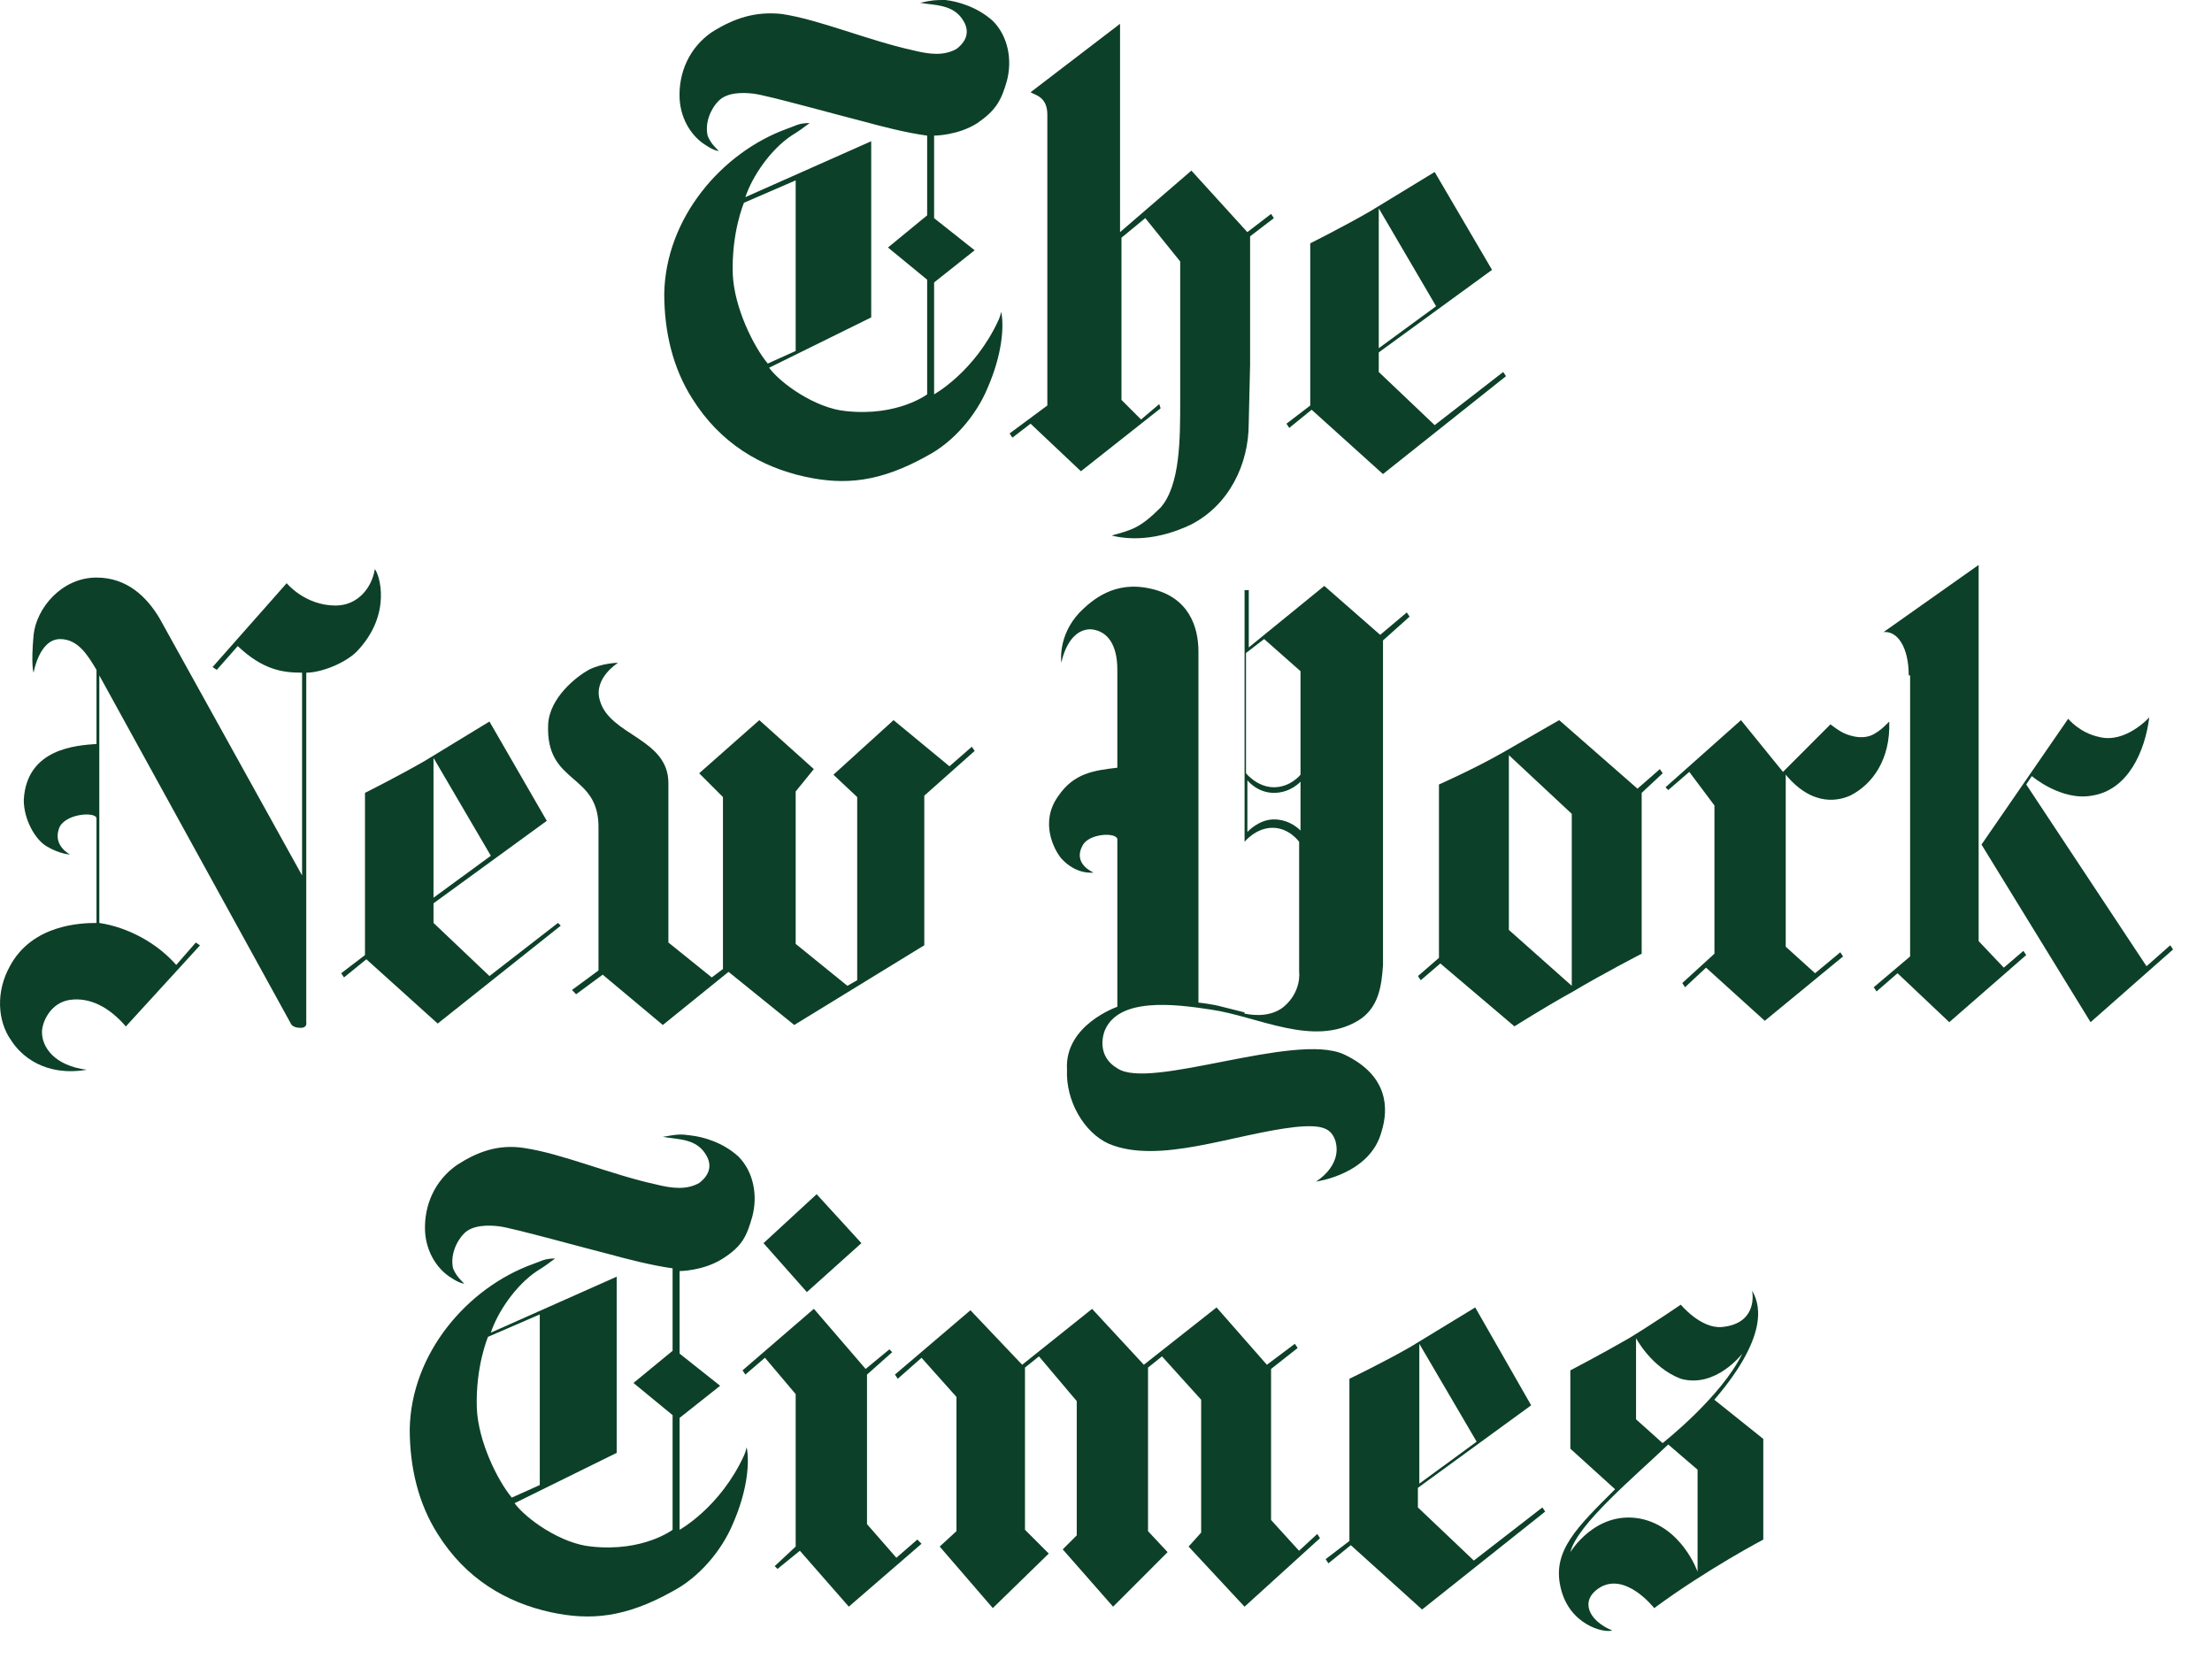
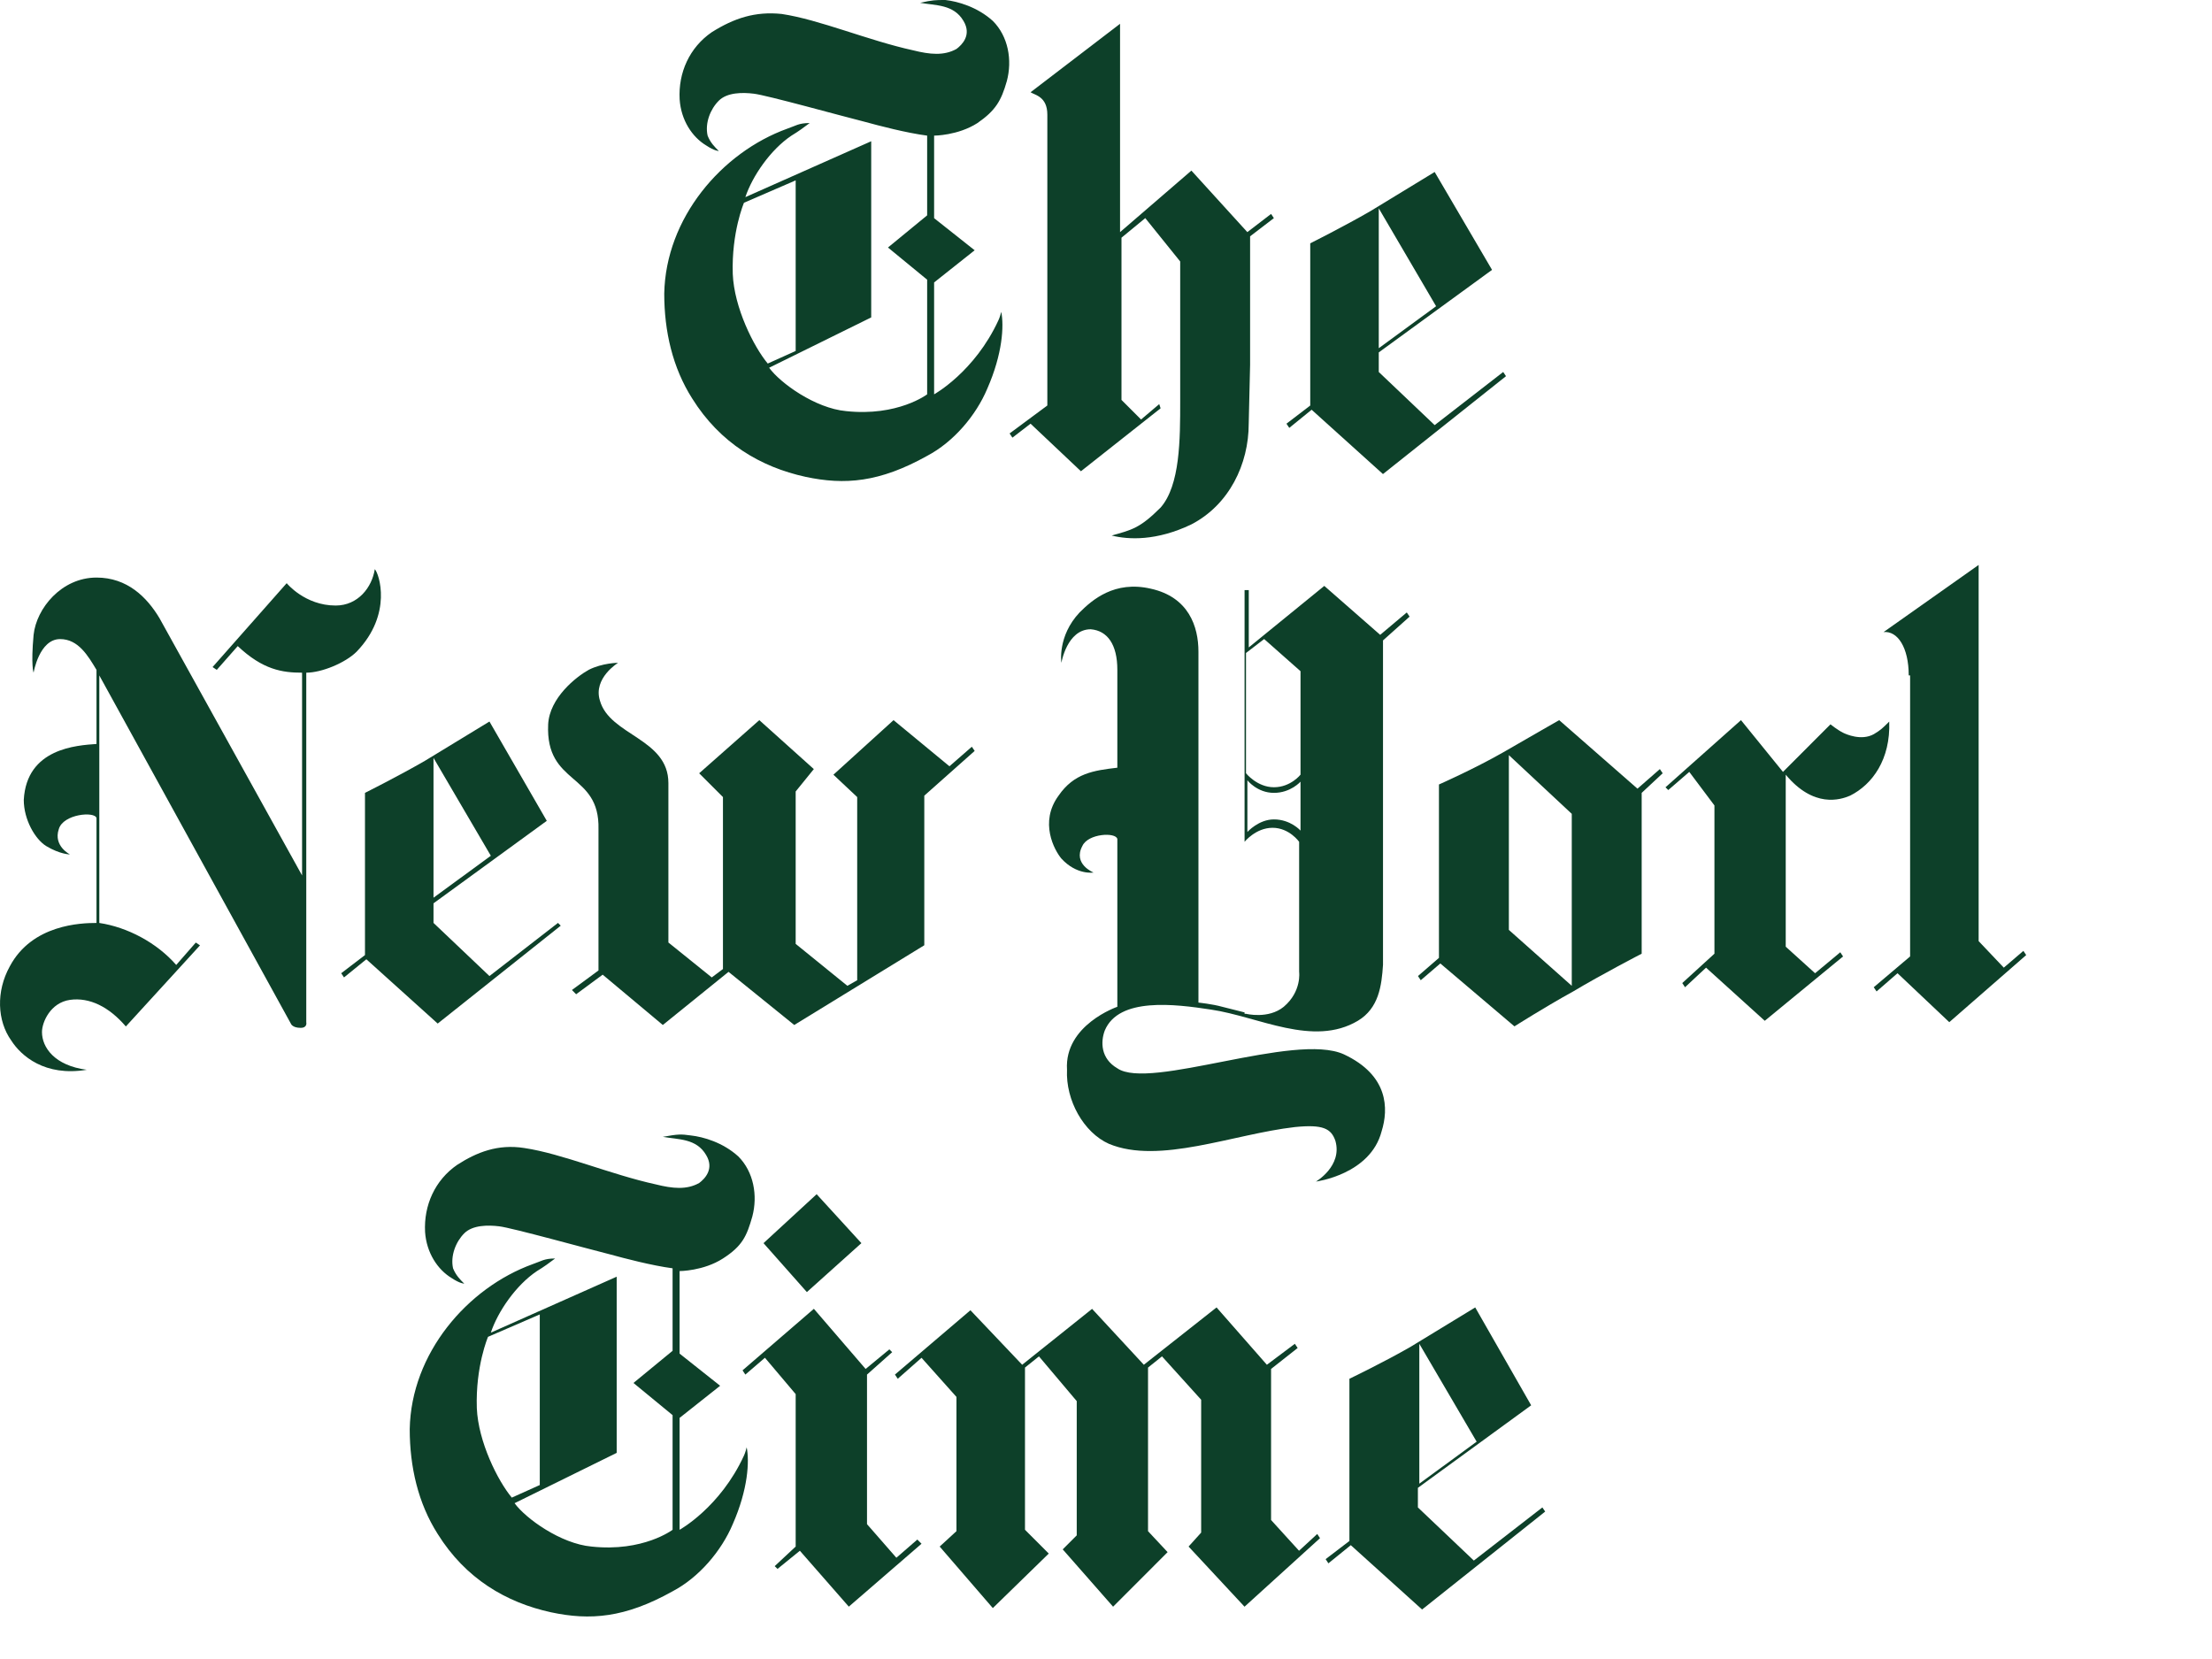
<svg xmlns="http://www.w3.org/2000/svg" width="48" height="36" viewBox="0 0 48 36" fill="none">
  <path d="M17.266 7.616V3.914L16.144 4.4C16.144 4.4 15.871 5.037 15.901 5.947C15.931 6.676 16.356 7.525 16.66 7.889L17.266 7.616ZM20.513 0C20.786 0.03 21.211 0.152 21.545 0.455C21.879 0.789 21.97 1.305 21.848 1.76C21.727 2.185 21.605 2.397 21.211 2.67C20.786 2.943 20.27 2.943 20.27 2.943V4.734L21.15 5.431L20.27 6.129V8.557C20.27 8.557 21.15 8.071 21.666 6.949C21.666 6.949 21.697 6.888 21.727 6.767C21.788 7.07 21.757 7.677 21.423 8.436C21.181 9.012 20.695 9.589 20.119 9.892C19.087 10.469 18.328 10.529 17.479 10.347C16.508 10.135 15.628 9.619 15.021 8.648C14.596 7.98 14.414 7.191 14.414 6.372C14.444 4.734 15.658 3.307 17.084 2.792C17.266 2.731 17.327 2.67 17.57 2.67C17.448 2.761 17.327 2.852 17.175 2.943C16.72 3.247 16.326 3.823 16.174 4.278L18.905 3.065V6.888L16.69 7.98C16.933 8.314 17.691 8.86 18.359 8.921C19.481 9.042 20.119 8.557 20.119 8.557V6.069L19.269 5.371L20.119 4.673V2.943C19.663 2.883 19.087 2.731 18.753 2.64C18.268 2.519 16.629 2.063 16.356 2.033C16.113 2.003 15.78 2.003 15.598 2.185C15.415 2.367 15.294 2.67 15.355 2.943C15.415 3.095 15.506 3.186 15.598 3.277C15.598 3.277 15.506 3.277 15.324 3.156C15.021 2.974 14.778 2.61 14.748 2.154C14.717 1.578 14.96 1.032 15.446 0.698C15.931 0.394 16.386 0.243 16.963 0.303C17.782 0.425 18.844 0.88 19.815 1.092C20.179 1.183 20.483 1.214 20.756 1.062C20.877 0.971 21.09 0.759 20.908 0.455C20.695 0.091 20.301 0.121 19.967 0.061C20.24 0 20.301 0 20.513 0Z" fill="#0D4029" />
  <path d="M31.163 6.645L29.919 7.556V4.521L31.163 6.645ZM31.132 3.732C31.132 3.732 30.283 4.248 29.737 4.582C29.16 4.916 28.432 5.28 28.432 5.28V8.8L27.916 9.194L27.977 9.285L28.462 8.891L30.01 10.287L32.68 8.163L32.619 8.072L31.132 9.225L29.919 8.072V7.647L32.377 5.856L31.132 3.732Z" fill="#0D4029" />
  <path d="M24.123 11.621C24.487 11.712 25.094 11.743 25.853 11.379C26.672 10.954 27.097 10.074 27.097 9.194L27.127 7.919V5.128L27.643 4.733L27.582 4.642L27.067 5.037L25.853 3.702L24.305 5.037V0.516L22.363 2.002C22.454 2.063 22.727 2.093 22.727 2.488V8.799L21.908 9.406L21.969 9.497L22.363 9.194L23.456 10.226L25.185 8.86L25.155 8.769L24.761 9.103L24.336 8.678V5.158L24.852 4.733L25.61 5.674C25.61 5.674 25.61 7.95 25.61 8.708C25.61 9.528 25.61 10.529 25.185 11.014C24.73 11.47 24.548 11.5 24.123 11.621Z" fill="#0D4029" />
  <path d="M32.043 31.284L30.799 32.195V29.16L32.043 31.284ZM32.012 28.371C32.012 28.371 31.163 28.887 30.617 29.221C30.04 29.555 29.282 29.919 29.282 29.919V33.439L28.766 33.833L28.826 33.924L29.312 33.53L30.859 34.926L33.53 32.801L33.469 32.711L31.982 33.864L30.768 32.711V32.286L33.226 30.495L32.012 28.371Z" fill="#0D4029" />
  <path d="M19.42 29.828L19.481 29.919L19.997 29.464L20.755 30.313V33.226L20.391 33.56L21.544 34.895L22.758 33.712L22.242 33.196V29.676L22.545 29.433L23.365 30.404V33.317L23.061 33.621L24.154 34.865L25.337 33.681L24.912 33.226V29.676L25.215 29.433L26.065 30.374V33.257L25.792 33.56L27.006 34.865L28.644 33.378L28.584 33.287L28.189 33.651L27.582 32.984V29.706L28.159 29.251L28.098 29.16L27.491 29.615L26.399 28.371L24.821 29.615L23.698 28.402L22.181 29.615L21.058 28.432L19.42 29.828Z" fill="#0D4029" />
  <path d="M16.113 29.736L16.174 29.828L16.599 29.463L17.266 30.252V33.56L16.811 33.985L16.872 34.045L17.357 33.651L18.419 34.864L19.997 33.499L19.906 33.408L19.451 33.803L18.814 33.074V29.828L19.36 29.342L19.299 29.281L18.784 29.706L17.661 28.401L16.113 29.736Z" fill="#0D4029" />
  <path d="M16.568 26.976L17.721 25.914L18.692 26.976L17.509 28.038L16.568 26.976Z" fill="#0D4029" />
  <path d="M11.713 32.225V28.523L10.59 29.009C10.59 29.009 10.317 29.646 10.347 30.556C10.377 31.284 10.802 32.134 11.106 32.498L11.713 32.225ZM14.99 24.639C15.263 24.669 15.688 24.791 16.021 25.094C16.355 25.428 16.446 25.944 16.325 26.399C16.203 26.824 16.112 27.036 15.688 27.309C15.263 27.582 14.747 27.582 14.747 27.582V29.373L15.627 30.071L14.747 30.768V33.196C14.747 33.196 15.627 32.711 16.143 31.588C16.143 31.588 16.173 31.527 16.203 31.406C16.264 31.709 16.234 32.316 15.9 33.075C15.657 33.651 15.172 34.228 14.595 34.531C13.563 35.108 12.805 35.168 11.955 34.986C10.984 34.774 10.104 34.258 9.498 33.287C9.073 32.619 8.891 31.831 8.891 31.011C8.921 29.373 10.135 27.947 11.561 27.431C11.743 27.37 11.804 27.309 12.046 27.309C11.925 27.4 11.804 27.491 11.652 27.582C11.197 27.886 10.802 28.462 10.651 28.918L13.382 27.704V31.527L11.166 32.619C11.409 32.953 12.168 33.499 12.835 33.56C13.958 33.681 14.595 33.196 14.595 33.196V30.708L13.746 30.01L14.595 29.312V27.522C14.14 27.461 13.563 27.309 13.23 27.218C12.744 27.097 11.106 26.642 10.833 26.611C10.59 26.581 10.256 26.581 10.074 26.763C9.892 26.945 9.771 27.249 9.831 27.522C9.892 27.673 9.983 27.765 10.074 27.855C10.074 27.855 9.983 27.855 9.801 27.734C9.498 27.552 9.255 27.188 9.224 26.733C9.194 26.156 9.437 25.61 9.922 25.276C10.347 25.003 10.802 24.821 11.379 24.912C12.198 25.034 13.26 25.489 14.231 25.701C14.595 25.792 14.899 25.823 15.172 25.671C15.293 25.58 15.505 25.367 15.323 25.064C15.111 24.7 14.717 24.73 14.383 24.669C14.717 24.609 14.777 24.609 14.99 24.639Z" fill="#0D4029" />
-   <path d="M35.502 29.039V30.799L36.078 31.315C36.078 31.315 37.353 30.314 37.808 29.373C37.808 29.373 37.231 30.132 36.473 29.919C35.836 29.677 35.502 29.039 35.502 29.039ZM34.076 33.682C34.076 33.682 34.622 32.772 35.593 32.954C36.503 33.136 36.837 34.107 36.837 34.107V31.892L36.2 31.345C35.471 32.043 34.227 33.075 34.076 33.682ZM34.986 35.381C34.804 35.442 34.045 35.26 33.863 34.44C33.681 33.651 34.227 33.136 35.047 32.316L34.076 31.436V29.737C34.076 29.737 34.773 29.373 35.35 29.039C35.896 28.706 36.473 28.311 36.473 28.311C36.473 28.311 36.898 28.827 37.353 28.797C38.081 28.736 38.051 28.159 38.02 28.008C38.142 28.22 38.475 28.887 37.201 30.374L38.263 31.224V33.409C38.263 33.409 37.049 34.046 35.896 34.896C35.896 34.896 35.259 34.076 34.682 34.471C34.288 34.744 34.47 35.169 34.986 35.381Z" fill="#0D4029" />
  <path d="M1.882 23.214C1.184 23.123 0.911 22.729 0.911 22.395C0.911 22.183 1.093 21.758 1.518 21.697C1.943 21.637 2.367 21.849 2.731 22.274L4.34 20.514L4.249 20.453L3.824 20.939C3.399 20.453 2.762 20.119 2.155 20.028V14.657L6.312 22.213C6.312 22.213 6.342 22.304 6.524 22.304C6.676 22.304 6.646 22.183 6.646 22.183V14.597C6.98 14.597 7.495 14.384 7.738 14.142C8.527 13.322 8.224 12.442 8.133 12.351C8.072 12.746 7.769 13.14 7.283 13.14C6.615 13.14 6.221 12.655 6.221 12.655L4.613 14.475L4.704 14.536L5.159 14.02C5.705 14.536 6.13 14.597 6.555 14.597V18.997L3.46 13.413C3.187 12.958 2.762 12.533 2.094 12.533C1.336 12.533 0.79 13.201 0.729 13.777C0.668 14.445 0.729 14.597 0.729 14.597C0.729 14.597 0.85 13.868 1.305 13.868C1.7 13.868 1.912 14.233 2.094 14.536V16.144C1.669 16.175 0.577 16.235 0.516 17.358C0.516 17.783 0.759 18.208 1.002 18.359C1.305 18.541 1.518 18.541 1.518 18.541C1.518 18.541 1.154 18.359 1.275 17.995C1.366 17.661 2.064 17.601 2.094 17.753V20.028C1.76 20.028 0.698 20.059 0.213 20.969C-0.09 21.515 -0.06 22.152 0.243 22.577C0.456 22.911 0.972 23.366 1.882 23.214Z" fill="#0D4029" />
  <path d="M10.651 18.57L9.407 19.48V16.446L10.651 18.57ZM10.621 15.657C10.621 15.657 9.771 16.173 9.225 16.507C8.648 16.841 7.92 17.205 7.92 17.205V20.725L7.404 21.119L7.465 21.21L7.95 20.816L9.498 22.211L12.168 20.087L12.108 20.027L10.621 21.18L9.407 20.027V19.602L11.865 17.812L10.621 15.657Z" fill="#0D4029" />
  <path d="M14.383 22.242L13.078 21.15L12.502 21.575L12.411 21.483L12.987 21.059V17.994C13.018 16.75 11.834 17.053 11.895 15.718C11.925 15.142 12.502 14.687 12.775 14.535C13.078 14.383 13.412 14.383 13.412 14.383C13.412 14.383 12.866 14.717 13.018 15.202C13.23 15.961 14.504 16.022 14.504 16.993V20.452L15.445 21.21L15.688 21.028V17.296L15.172 16.78L16.477 15.627L17.66 16.689L17.266 17.175V20.482L18.388 21.392L18.601 21.271V17.296L18.085 16.811L19.39 15.627L20.603 16.628L21.089 16.204L21.15 16.295L20.057 17.266V20.512L17.235 22.242L15.809 21.089L14.383 22.242Z" fill="#0D4029" />
  <path d="M32.742 20.179L34.107 21.392V17.66L32.742 16.386V20.179ZM35.533 17.114L36.019 16.689L36.08 16.78L35.624 17.205V20.695C35.624 20.695 34.745 21.15 34.138 21.514C33.531 21.848 32.863 22.272 32.863 22.272L31.255 20.907L30.83 21.271L30.77 21.18L31.225 20.786V17.023C31.225 17.023 31.983 16.689 32.62 16.325C33.197 15.991 33.834 15.627 33.834 15.627L35.533 17.114Z" fill="#0D4029" />
  <path d="M38.69 16.75L39.721 15.718C39.721 15.718 39.873 15.84 39.994 15.9C40.055 15.931 40.389 16.082 40.662 15.931C40.813 15.84 40.844 15.809 40.996 15.658C41.026 16.477 40.632 17.023 40.146 17.266C39.934 17.357 39.357 17.539 38.75 16.811V20.543L39.387 21.119L39.934 20.664L39.994 20.755L38.295 22.151L37.021 20.998L36.565 21.423L36.505 21.332L37.203 20.695V17.478L36.657 16.75L36.201 17.144L36.141 17.084L37.779 15.627L38.69 16.75Z" fill="#0D4029" />
-   <path d="M42.998 18.327L44.879 15.597C44.879 15.597 45.122 15.9 45.547 15.991C46.123 16.143 46.639 15.566 46.639 15.566C46.548 16.294 46.184 17.144 45.395 17.265C44.728 17.387 44.09 16.841 44.09 16.841L43.969 17.023L46.579 20.967L47.094 20.512L47.155 20.603L45.365 22.181L42.998 18.327Z" fill="#0D4029" />
  <path d="M41.419 14.656C41.419 14.049 41.176 13.685 40.873 13.716L42.936 12.259V20.422L43.482 20.998L43.907 20.634L43.968 20.725L42.299 22.181L41.176 21.119L40.721 21.514L40.66 21.423L41.449 20.755V14.656" fill="#0D4029" />
  <path d="M28.221 16.962C28.221 16.962 28.008 17.205 27.644 17.205C27.28 17.205 27.068 16.932 27.068 16.932V18.054C27.068 18.054 27.311 17.781 27.644 17.781C28.008 17.781 28.221 18.024 28.221 18.024V16.962ZM28.221 14.565L27.432 13.867L27.038 14.17V16.78C27.038 16.78 27.28 17.083 27.644 17.083C28.008 17.083 28.221 16.81 28.221 16.81V14.565ZM27.038 21.999C27.038 21.999 27.523 22.12 27.857 21.847C28.251 21.514 28.191 21.089 28.191 21.089V18.267C28.191 18.267 27.978 17.963 27.614 17.963C27.25 17.963 27.007 18.267 27.007 18.267V21.999H27.038ZM24.246 14.534C24.246 13.988 24.033 13.685 23.669 13.655C23.154 13.655 23.032 14.383 23.032 14.383C23.032 14.383 22.941 13.806 23.427 13.29C23.7 13.017 24.185 12.592 24.974 12.775C25.793 12.957 26.006 13.594 26.006 14.14V21.756C26.006 21.756 26.309 21.787 26.522 21.847C26.764 21.908 27.007 21.969 27.007 21.969V12.805H27.098V14.049L28.737 12.714L29.95 13.776L30.527 13.29L30.588 13.381L30.011 13.897V20.937C29.981 21.392 29.92 21.878 29.465 22.151C28.494 22.727 27.311 22.06 26.279 21.908C25.49 21.787 24.276 21.635 23.973 22.363C23.882 22.606 23.882 22.97 24.246 23.182C24.944 23.668 28.099 22.393 29.162 22.879C30.133 23.334 30.133 24.062 29.981 24.548C29.738 25.488 28.555 25.64 28.555 25.64C28.555 25.64 29.131 25.306 28.979 24.76C28.888 24.487 28.706 24.396 28.099 24.457C26.764 24.609 25.156 25.276 24.064 24.821C23.518 24.578 23.123 23.88 23.154 23.213C23.093 22.242 24.246 21.847 24.246 21.847V18.206C24.215 18.054 23.609 18.085 23.487 18.358C23.275 18.752 23.73 18.934 23.73 18.934C23.73 18.934 23.366 18.995 23.032 18.631C22.88 18.449 22.547 17.842 22.971 17.265C23.305 16.78 23.73 16.719 24.246 16.659V14.534Z" fill="#0D4029" />
</svg>